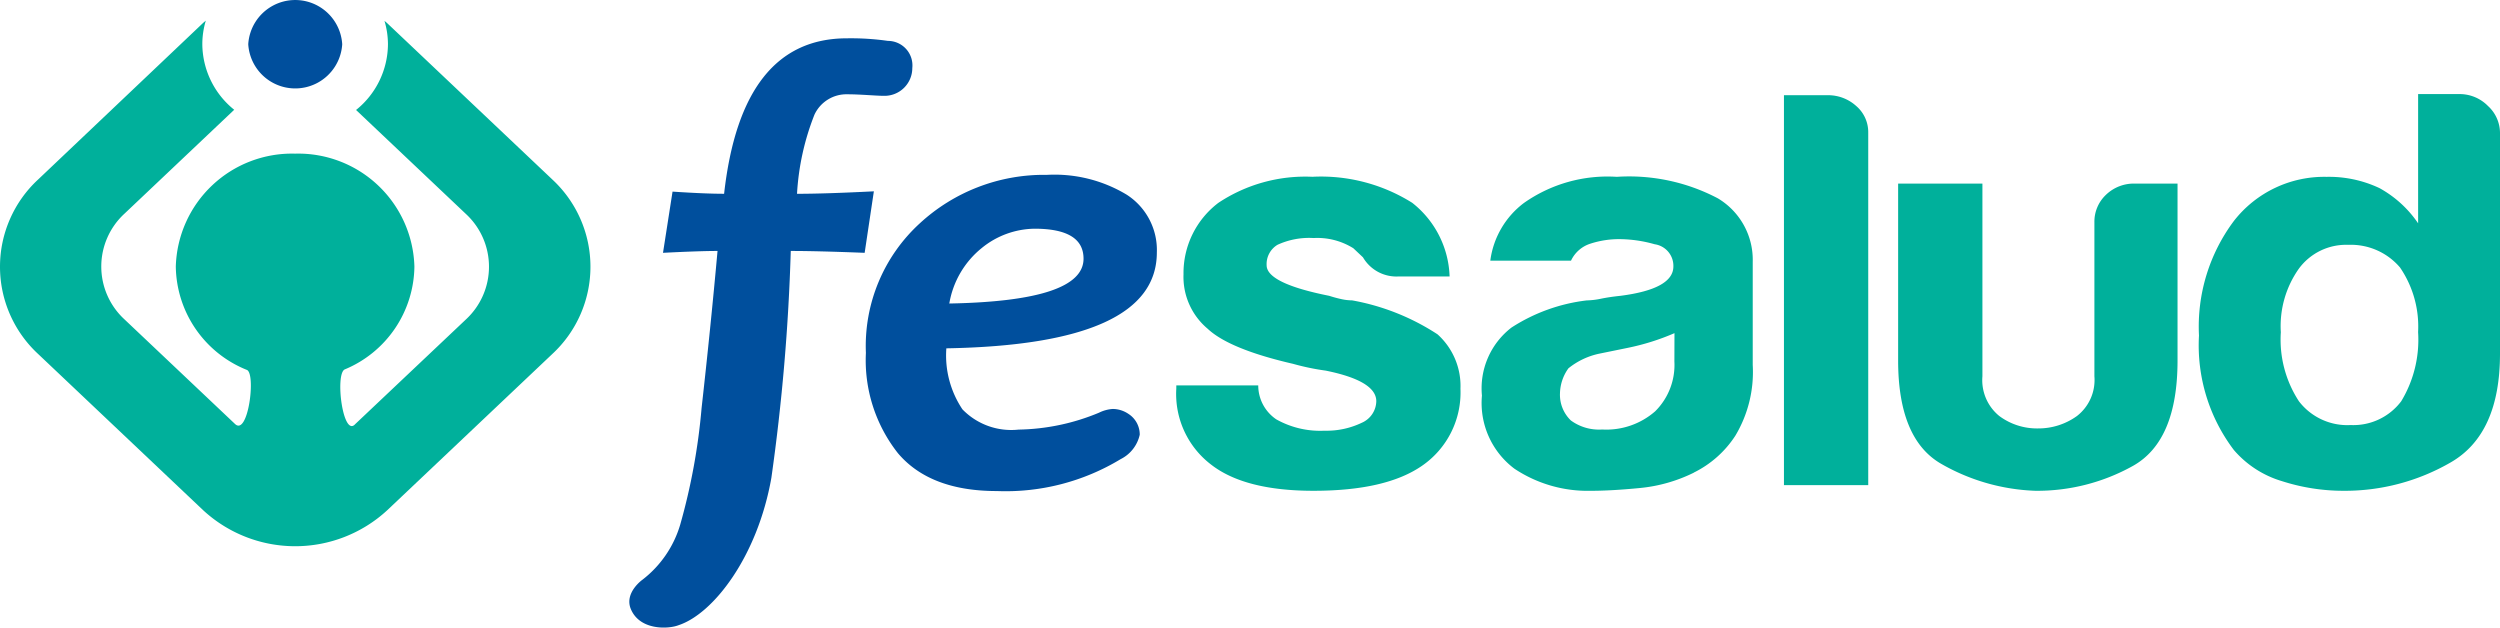
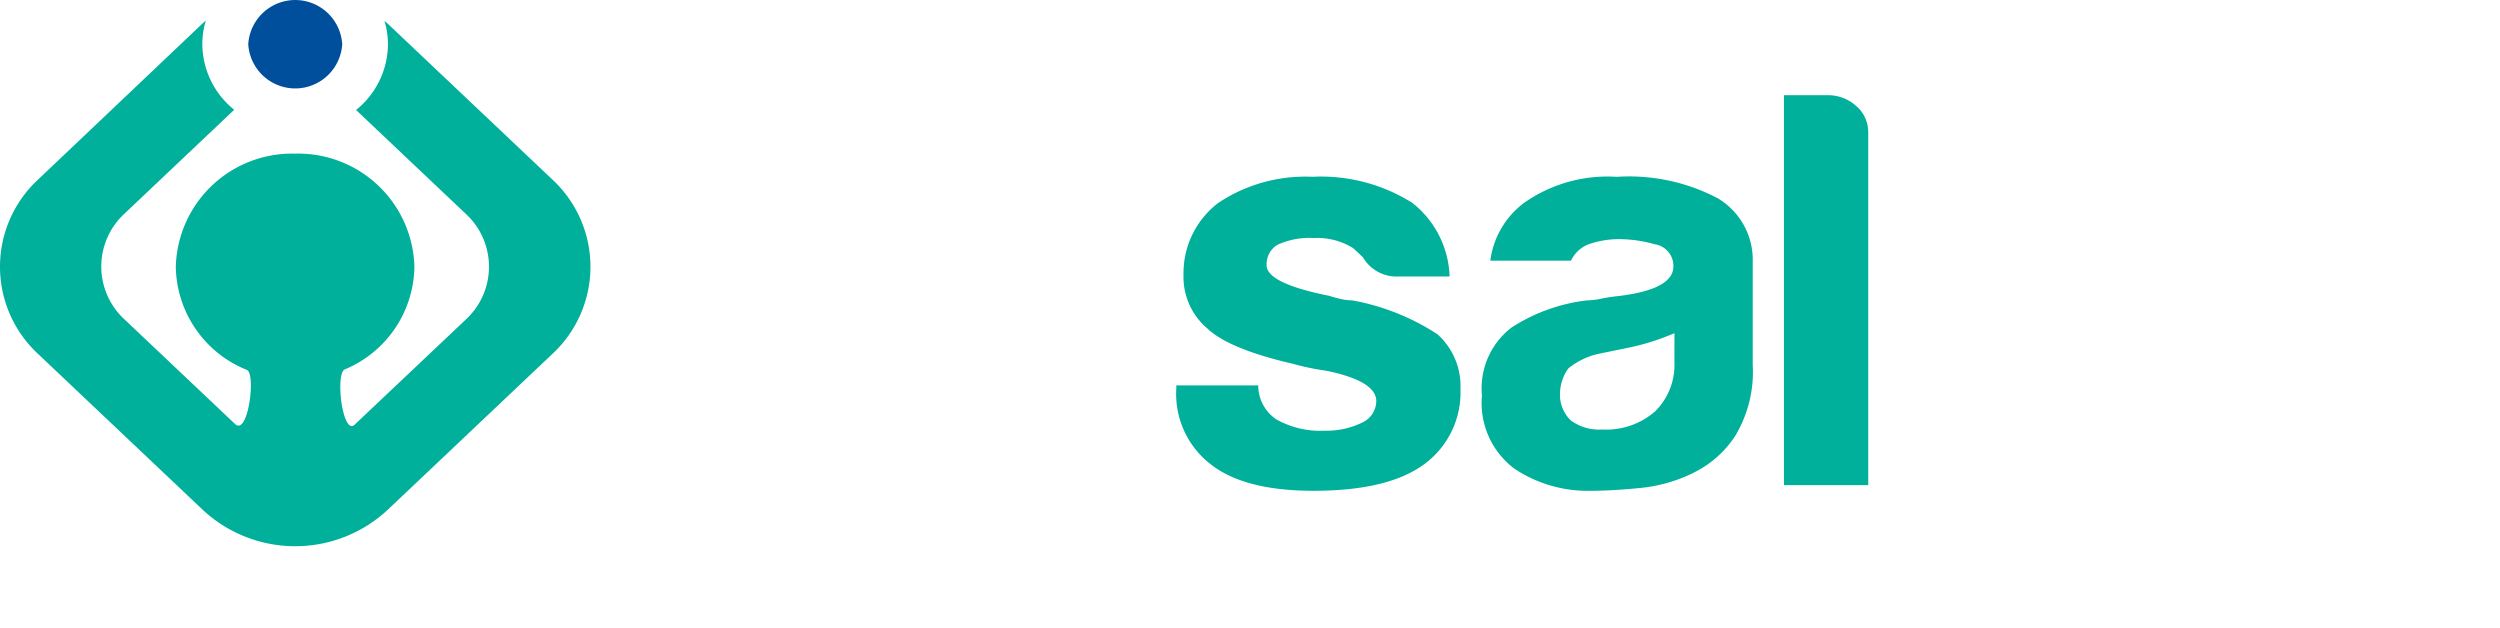
<svg xmlns="http://www.w3.org/2000/svg" width="143.412" height="36" viewBox="0 0 143.412 36">
  <defs>
    <style>.a{fill:#00b09b;}.b{fill:#004f9d;}</style>
  </defs>
  <g transform="translate(-596 -10)">
    <g transform="translate(596 10)">
      <g transform="translate(0)">
        <path class="a" d="M36.914,16.522l-9.456-8.95c-.054-.052-.114-.1-.169-.146a4.727,4.727,0,0,1,.2,1.341,4.871,4.871,0,0,1-1.83,3.772l6.3,5.963a4.12,4.12,0,0,1,0,6.055l-6.346,6c-.708.8-1.169-2.858-.607-3.134a6.472,6.472,0,0,0,4-5.9,6.668,6.668,0,0,0-6.843-6.479,6.669,6.669,0,0,0-6.844,6.479,6.481,6.481,0,0,0,4.087,5.931c.51.252.063,3.8-.687,3.1l-6.35-6.008a4.12,4.12,0,0,1,0-6.054l6.3-5.965a4.872,4.872,0,0,1-1.829-3.771,4.721,4.721,0,0,1,.2-1.342c-.056.05-.116.094-.171.147L7.425,16.523a6.82,6.82,0,0,0,0,10.017l9.454,8.95a7.782,7.782,0,0,0,10.579,0l9.456-8.951a6.819,6.819,0,0,0,0-10.016" transform="translate(-5.234 -6.23)" />
        <path class="b" d="M42.505,7.287a2.7,2.7,0,0,1-5.39,0,2.7,2.7,0,0,1,5.39,0" transform="translate(-22.874 -4.75)" />
        <path class="a" d="M156.3,39.423h4.7a2.348,2.348,0,0,0,1.036,1.95,5.141,5.141,0,0,0,2.762.65,4.662,4.662,0,0,0,2.143-.456,1.377,1.377,0,0,0,.831-1.235q0-1.167-2.9-1.755A13.656,13.656,0,0,1,163,38.188q-3.662-.844-4.905-2.016a3.879,3.879,0,0,1-1.382-3.12,5.055,5.055,0,0,1,2-4.1,9,9,0,0,1,5.388-1.495,9.84,9.84,0,0,1,5.734,1.495,5.6,5.6,0,0,1,2.142,4.225h-2.97a2.222,2.222,0,0,1-2-1.1l-.552-.52a3.892,3.892,0,0,0-2.28-.586,4.328,4.328,0,0,0-2.073.389,1.29,1.29,0,0,0-.621,1.171q0,1.039,3.591,1.755a7.134,7.134,0,0,0,.726.195,2.917,2.917,0,0,0,.588.066,13.187,13.187,0,0,1,4.9,1.949,3.982,3.982,0,0,1,1.314,3.122,5.1,5.1,0,0,1-2.212,4.422q-2.072,1.431-6.217,1.43-3.942,0-5.872-1.5a5.094,5.094,0,0,1-2-4.356Z" transform="translate(-88.821 -17.316)" />
        <path class="a" d="M207.708,44.429a8.888,8.888,0,0,1-3.075.88c-1.081.106-2.037.162-2.865.162a7.57,7.57,0,0,1-4.354-1.268,4.709,4.709,0,0,1-1.864-4.195,4.4,4.4,0,0,1,1.693-3.9,10.128,10.128,0,0,1,4.318-1.559,4.418,4.418,0,0,0,.83-.1c.322-.066.69-.12,1.1-.163q3.044-.391,3.041-1.689a1.25,1.25,0,0,0-1.071-1.269,7.546,7.546,0,0,0-1.971-.293,5.3,5.3,0,0,0-1.725.261,1.845,1.845,0,0,0-1.106.975h-4.629a4.935,4.935,0,0,1,1.935-3.316,8.318,8.318,0,0,1,5.319-1.495,10.923,10.923,0,0,1,5.8,1.234,4.106,4.106,0,0,1,2,3.64v5.916a7.113,7.113,0,0,1-1,4.064,5.992,5.992,0,0,1-2.383,2.113m-1.106-8a13.518,13.518,0,0,1-2.693.846l-1.59.325a4.2,4.2,0,0,0-1.8.846,2.538,2.538,0,0,0-.485,1.43,2.039,2.039,0,0,0,.623,1.56,2.727,2.727,0,0,0,1.795.52,4.255,4.255,0,0,0,3.04-1.041,3.741,3.741,0,0,0,1.105-2.861Z" transform="translate(-110.539 -17.316)" />
        <path class="a" d="M234.338,16.979h2.487a2.394,2.394,0,0,1,1.657.618,1.972,1.972,0,0,1,.691,1.527V39.346h-4.835Z" transform="translate(-132.002 -11.517)" />
-         <path class="a" d="M265.028,28.331V38.474q0,4.617-2.557,6.049a11.267,11.267,0,0,1-5.6,1.429,11.638,11.638,0,0,1-5.424-1.56Q249,42.963,249,38.474V28.331h4.835V39.385a2.647,2.647,0,0,0,.968,2.277,3.624,3.624,0,0,0,2.21.713,3.782,3.782,0,0,0,2.246-.713,2.614,2.614,0,0,0,1-2.277V30.543a2.118,2.118,0,0,1,.655-1.562,2.3,2.3,0,0,1,1.692-.65Z" transform="translate(-140.114 -17.798)" />
-         <path class="a" d="M300.206,16.833h2.35a2.271,2.271,0,0,1,1.657.683,2.107,2.107,0,0,1,.69,1.527V31.722q0,4.618-2.834,6.243a12.121,12.121,0,0,1-6.147,1.625,11.517,11.517,0,0,1-3.523-.552,5.823,5.823,0,0,1-2.764-1.789,9.945,9.945,0,0,1-2-6.566,10.114,10.114,0,0,1,2-6.568,6.565,6.565,0,0,1,5.32-2.534,6.778,6.778,0,0,1,3.04.649,6.429,6.429,0,0,1,2.211,2.017Zm-7.875,13.654a6.463,6.463,0,0,0,1.036,3.966,3.5,3.5,0,0,0,2.97,1.366,3.434,3.434,0,0,0,2.9-1.366,6.813,6.813,0,0,0,.968-3.966,6,6,0,0,0-1.037-3.706,3.7,3.7,0,0,0-2.969-1.3,3.362,3.362,0,0,0-2.833,1.366,5.7,5.7,0,0,0-1.036,3.64" transform="translate(-161.491 -11.436)" />
        <g transform="translate(36.101 2.198)">
-           <path class="b" d="M100.89,9.819a15.024,15.024,0,0,0-2.354-.148q-6.046,0-7.045,8.918-1.092,0-2.958-.124l-.547,3.511q2.073-.106,3.128-.107-.4,4.433-.914,9.007a35.644,35.644,0,0,1-1.224,6.684A6.2,6.2,0,0,1,86.8,40.734s-1.05.747-.658,1.68c.522,1.242,2.172,1.147,2.737.923,1.984-.651,4.523-3.912,5.325-8.462a116.847,116.847,0,0,0,1.111-13.006q1.508,0,4.239.107l.528-3.528q-2.807.142-4.408.142a14.533,14.533,0,0,1,1-4.539,2.027,2.027,0,0,1,1.9-1.169c.715,0,1.657.088,2.072.088a1.594,1.594,0,0,0,1.641-1.592A1.408,1.408,0,0,0,100.89,9.819Z" transform="translate(-86.054 -9.671)" />
-         </g>
-         <path class="b" d="M131.495,40.924a1.615,1.615,0,0,0-.9-.284,2.08,2.08,0,0,0-.79.214,12.475,12.475,0,0,1-4.614.97,3.9,3.9,0,0,1-3.221-1.162,5.56,5.56,0,0,1-.923-3.5q12.075-.213,12.075-5.5a3.769,3.769,0,0,0-1.733-3.316,8.014,8.014,0,0,0-4.577-1.135,10.506,10.506,0,0,0-7.3,2.792,9.53,9.53,0,0,0-3.08,7.42,8.607,8.607,0,0,0,1.837,5.754q1.837,2.172,5.679,2.172a12.733,12.733,0,0,0,7.1-1.832,2.062,2.062,0,0,0,1.093-1.4A1.409,1.409,0,0,0,131.495,40.924Zm-8.417-9.516A4.876,4.876,0,0,1,126.11,30.3q2.807,0,2.807,1.72,0,2.429-7.7,2.571A5.193,5.193,0,0,1,123.078,31.408Z" transform="translate(-66.76 -17.18)" />
+           </g>
      </g>
    </g>
  </g>
</svg>